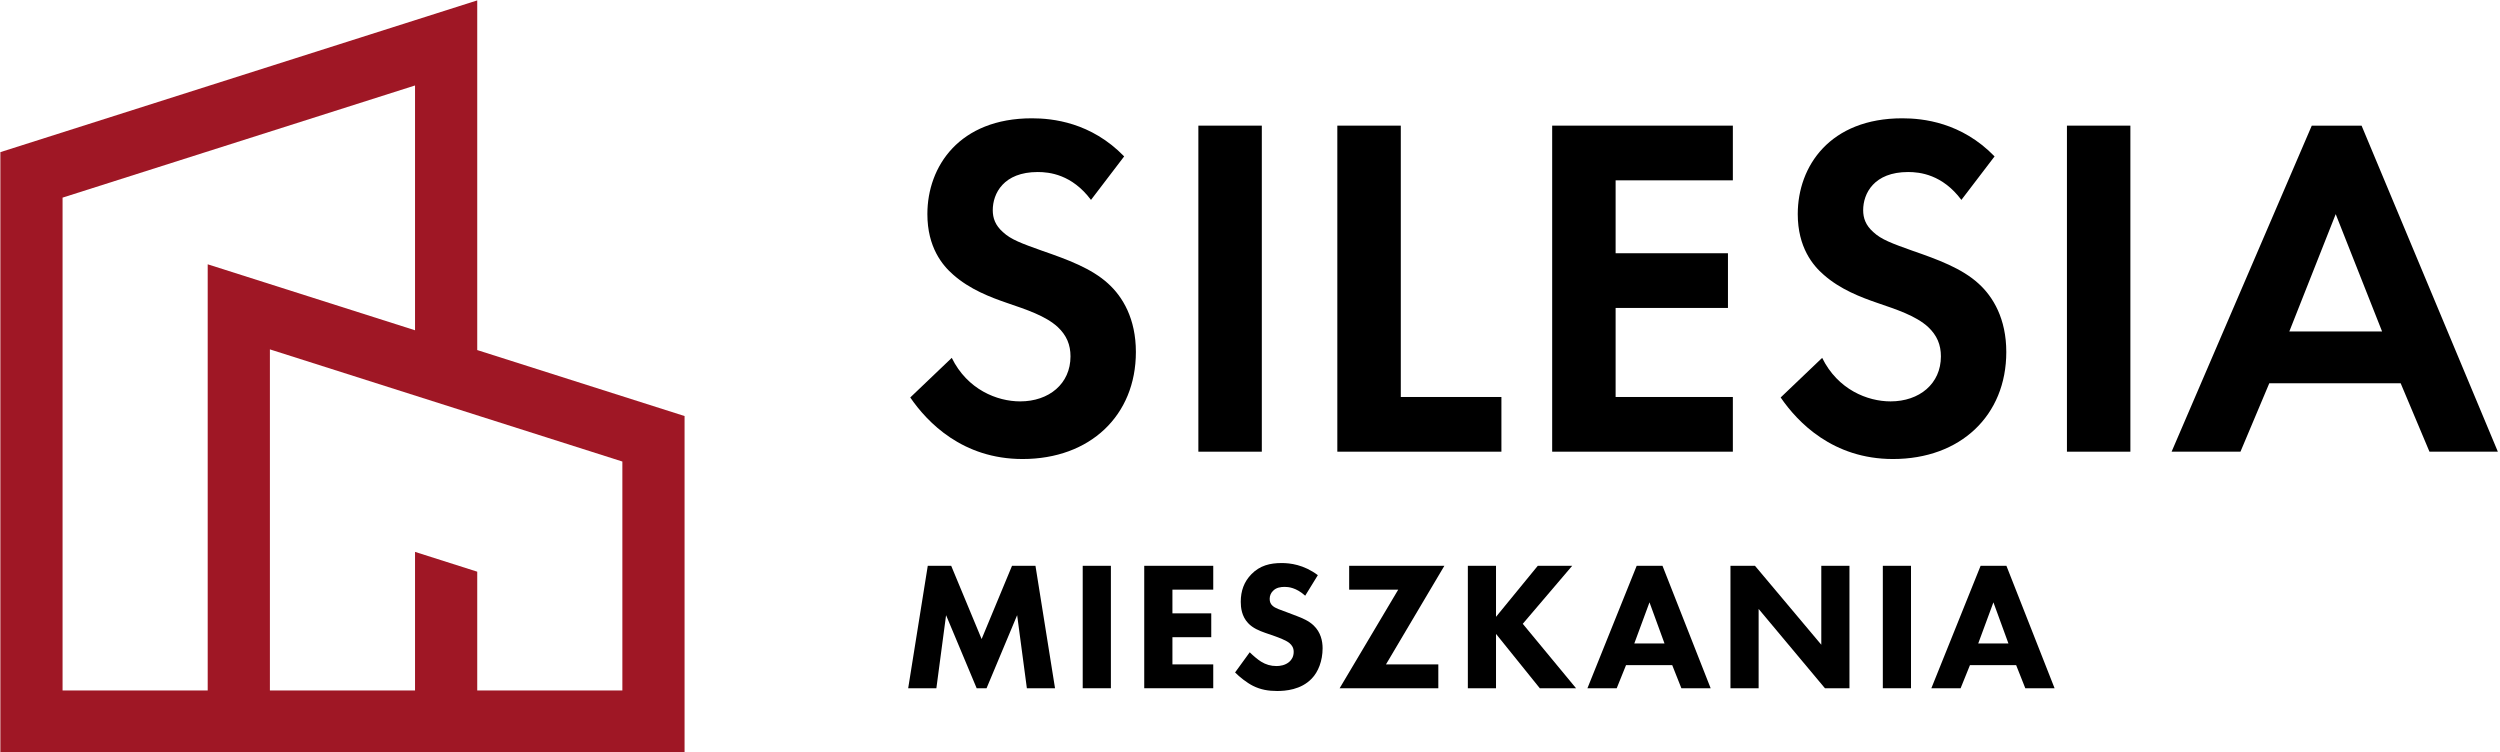
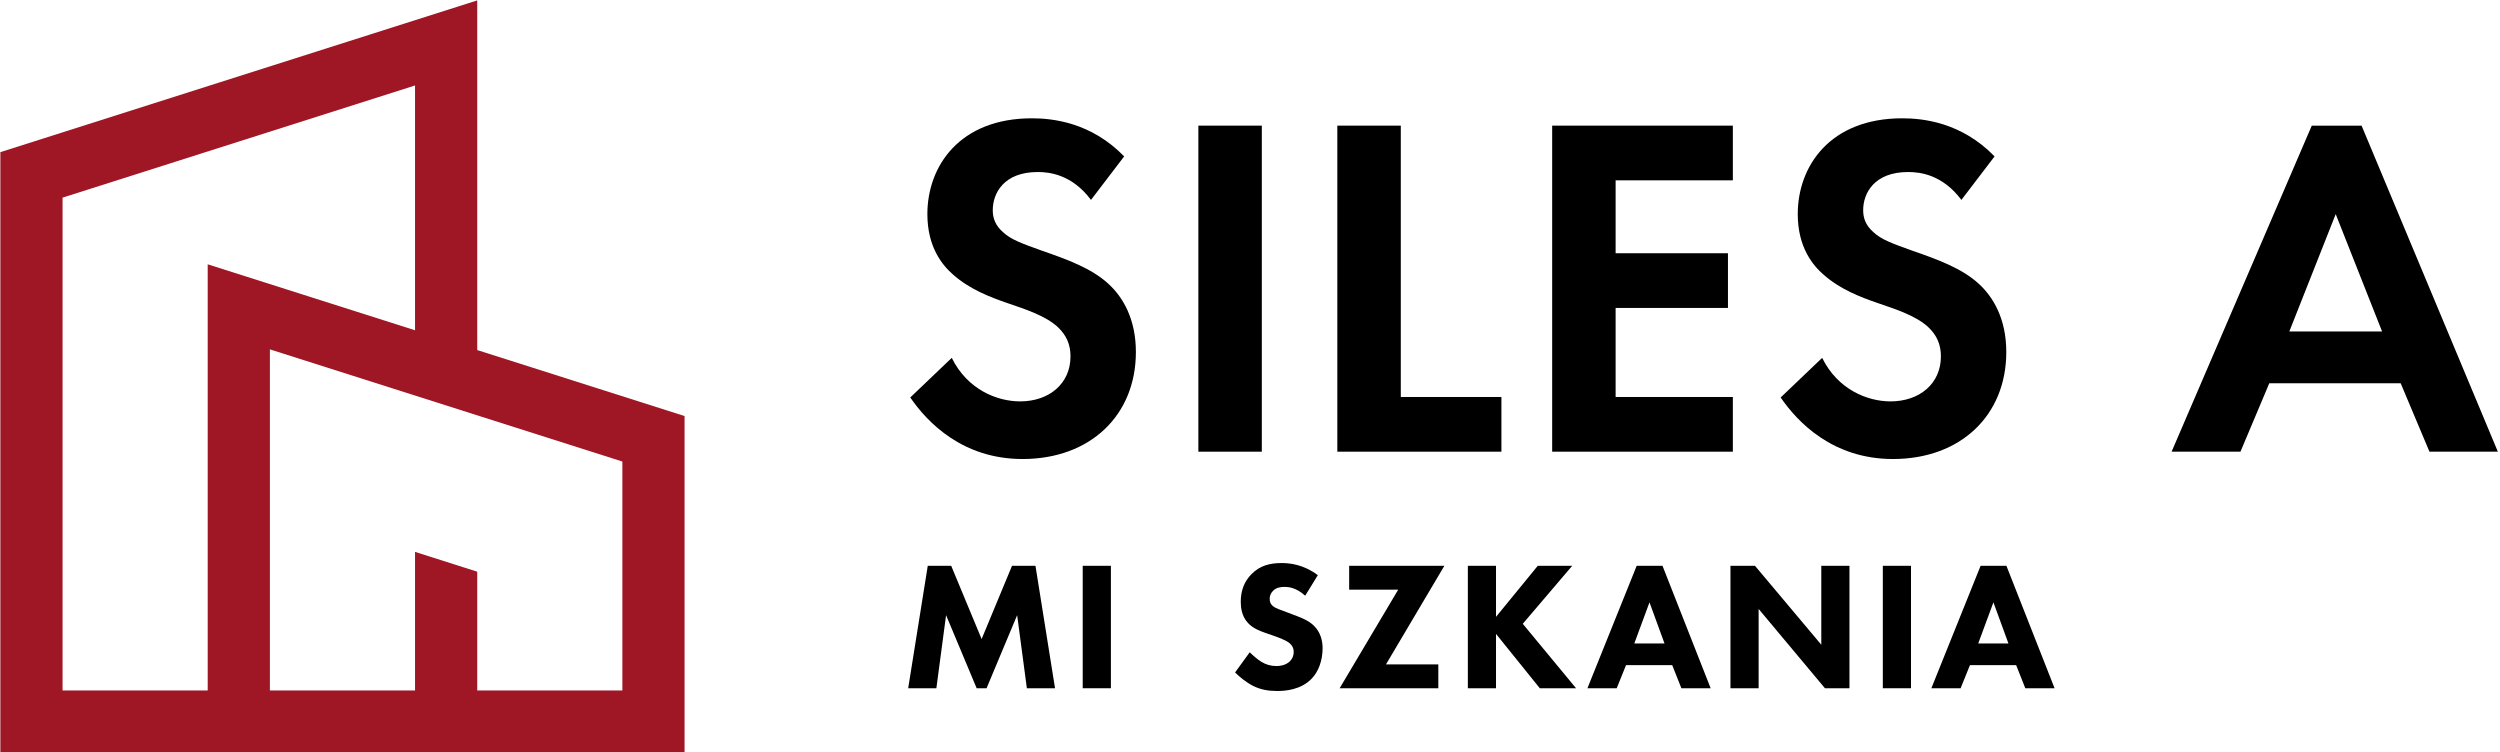
<svg xmlns="http://www.w3.org/2000/svg" xmlns:ns1="http://www.serif.com/" width="100%" height="100%" viewBox="0 0 1080 325" xml:space="preserve" style="fill-rule:evenodd;clip-rule:evenodd;stroke-linejoin:round;stroke-miterlimit:2;">
  <g transform="matrix(1,0,0,1,0,-2875)">
    <g id="logo-poziom" ns1:id="logo poziom" transform="matrix(0.9,0,0,0.713,0,2875)">
      <rect x="0" y="0" width="1200" height="456" style="fill:none;" />
      <g transform="matrix(0.766,0,0,0.967,-292.502,-190.993)">
        <path d="M680.906,416.852L680.906,197.758L382.087,292.837L382.087,669.094L810.827,669.094L810.827,458.191L680.906,416.852ZM641.929,404.451L641.929,251.061L421.063,321.337L421.063,630.118L512.008,630.118L512.008,363.112L641.929,404.451ZM680.906,630.118L771.85,630.118L771.85,486.691L550.984,416.415L550.984,630.118L550.984,630.118L641.929,630.118L641.929,543.307L680.906,555.709L680.906,630.118Z" style="fill:rgb(159,23,37);" />
      </g>
      <g transform="matrix(3.014,0,0,2.504,-292.502,-190.993)">
        <g transform="matrix(1.149,0,0,1.149,-46.185,-20.658)">
          <g transform="matrix(0.365,0,0,0.322,-256.547,-10.667)">
            <path d="M1471.29,397.408C1458.69,375.051 1444.04,372.496 1436.24,372.496C1408.79,372.496 1396.56,403.796 1396.56,435.137C1396.56,456.886 1402.3,468.72 1406.38,474.797C1412.68,484.392 1420.46,489.51 1426.96,493.348C1434.01,497.506 1441.44,501.664 1446.08,509.02C1449.42,514.457 1450.91,520.534 1450.91,528.211C1450.91,546.122 1442.74,557.636 1431.79,557.636C1423.06,557.636 1411.75,549.96 1405.82,529.17L1390.06,555.077C1396.56,571.371 1409.9,595.328 1432.71,595.328C1458.32,595.328 1475.74,566.899 1475.74,525.332C1475.74,503.583 1470.74,489.19 1465.18,480.554C1458.88,470.639 1449.79,464.882 1440.14,459.125C1432.34,454.327 1428.26,451.768 1425.29,446.971C1422.32,442.493 1421.39,437.695 1421.39,432.578C1421.39,421.703 1425.47,407.629 1438.47,407.629C1442.92,407.629 1451.46,409.229 1458.69,425.861L1471.29,397.408Z" style="fill-rule:nonzero;" />
          </g>
          <g transform="matrix(0.365,0,0,0.322,-256.293,-10.667)">
            <rect x="1498.77" y="377.292" width="24.092" height="213.239" style="fill-rule:nonzero;" />
          </g>
          <g transform="matrix(0.365,0,0,0.322,-256.801,-10.667)">
            <path d="M1552.93,377.292L1552.93,590.531L1615.24,590.531L1615.24,554.758L1577.03,554.758L1577.03,377.292L1552.93,377.292Z" style="fill-rule:nonzero;" />
          </g>
          <g transform="matrix(0.365,0,0,0.322,-256.547,-10.667)">
            <path d="M1702.43,377.292L1633.82,377.292L1633.82,590.531L1702.43,590.531L1702.43,554.758L1657.91,554.758L1657.91,496.522L1700.57,496.522L1700.57,460.749L1657.91,460.749L1657.91,413.065L1702.43,413.065L1702.43,377.292Z" style="fill-rule:nonzero;" />
          </g>
          <g transform="matrix(0.365,0,0,0.322,-256.293,-10.667)">
            <path d="M1801.12,397.408C1788.52,375.051 1773.87,372.496 1766.07,372.496C1738.62,372.496 1726.38,403.796 1726.38,435.137C1726.38,456.886 1732.13,468.72 1736.21,474.797C1742.51,484.392 1750.29,489.51 1756.79,493.348C1763.84,497.506 1771.27,501.664 1775.91,509.02C1779.25,514.457 1780.74,520.534 1780.74,528.211C1780.74,546.122 1772.57,557.636 1761.61,557.636C1752.89,557.636 1741.58,549.96 1735.65,529.17L1719.89,555.077C1726.38,571.371 1739.73,595.328 1762.54,595.328C1788.15,595.328 1805.57,566.899 1805.57,525.332C1805.57,503.583 1800.57,489.19 1795.01,480.554C1788.7,470.639 1779.62,464.882 1769.97,459.125C1762.17,454.327 1758.09,451.768 1755.12,446.971C1752.15,442.493 1751.22,437.695 1751.22,432.578C1751.22,421.703 1755.3,407.629 1768.3,407.629C1772.75,407.629 1781.29,409.229 1788.52,425.861L1801.12,397.408Z" style="fill-rule:nonzero;" />
          </g>
          <g transform="matrix(0.365,0,0,0.322,-256.293,-10.667)">
-             <rect x="1828.6" y="377.292" width="24.092" height="213.239" style="fill-rule:nonzero;" />
-           </g>
+             </g>
          <g transform="matrix(0.365,0,0,0.322,-256.547,-10.667)">
            <path d="M1966.96,590.531L1992.93,590.531L1941.18,377.292L1922.27,377.292L1869.04,590.531L1895.19,590.531L1906.14,545.765L1956.02,545.765L1966.96,590.531ZM1913.74,511.91L1931.36,435.168L1948.97,511.91L1913.74,511.91Z" style="fill-rule:nonzero;" />
          </g>
        </g>
        <g transform="matrix(0.387,0,0,0.342,-294.839,127.157)">
          <path d="M1397.96,338.161L1401.95,286.47L1414.54,338.161L1418.61,338.161L1431.2,286.47L1435.2,338.161L1446.79,338.161L1438.74,251.533L1429.09,251.533L1416.58,303.354L1404.06,251.533L1394.42,251.533L1386.36,338.161L1397.96,338.161Z" style="fill-rule:nonzero;" />
          <rect x="1458.18" y="251.533" width="11.596" height="86.628" style="fill-rule:nonzero;" />
-           <path d="M1511.9,251.533L1483.5,251.533L1483.5,338.161L1511.9,338.161L1511.9,321.29L1495.1,321.29L1495.1,302.049L1511.08,302.049L1511.08,285.177L1495.1,285.177L1495.1,268.404L1511.9,268.404L1511.9,251.533Z" style="fill-rule:nonzero;" />
          <path d="M1554.94,258.15C1549.07,250.623 1543.49,249.584 1540.02,249.584C1535.34,249.584 1531.12,251.271 1527.59,257.501C1524.57,262.822 1523.22,269.314 1523.22,276.98C1523.22,281.139 1523.6,287.246 1526.23,292.053C1528.19,295.692 1530.9,297.511 1533.23,298.94L1537.38,301.409C1538.81,302.319 1541.91,304.268 1543.26,306.217C1544.32,307.776 1545,309.595 1545,312.454C1545,315.703 1544.17,318.041 1543.19,319.471C1541.53,321.94 1539.42,322.459 1537.91,322.459C1535.57,322.459 1533.54,321.42 1531.58,319.341C1530.22,317.911 1528.19,314.923 1526.91,312.714L1520.88,327.002C1522.77,330.246 1525.7,334.27 1528.26,336.476C1531.43,339.201 1534.59,340.11 1538.21,340.11C1541.53,340.11 1548.01,339.331 1552.45,331.285C1555.09,326.612 1556.9,318.821 1556.9,309.855C1556.9,304.788 1556.14,298.55 1553.21,293.743C1551.25,290.494 1548.54,288.545 1546.35,287.116L1542.58,284.647C1539.19,282.438 1537.45,281.658 1536.25,279.709C1535.49,278.54 1535.12,276.98 1535.12,274.901C1535.12,272.692 1535.64,270.743 1536.4,269.444C1537.76,266.845 1539.72,266.455 1541.3,266.455C1542.74,266.455 1545.98,266.845 1549.74,272.692L1554.94,258.15Z" style="fill-rule:nonzero;" />
          <path d="M1607.01,251.533L1567.83,251.533L1567.83,268.404L1588.02,268.404L1563.91,338.161L1604.52,338.161L1604.52,321.29L1582.98,321.29L1607.01,251.533Z" style="fill-rule:nonzero;" />
          <path d="M1628.26,251.533L1616.67,251.533L1616.67,338.161L1628.26,338.161L1628.26,299.717L1646.28,338.161L1661.2,338.161L1639.27,292.574L1659.61,251.533L1645.45,251.533L1628.26,287.639L1628.26,251.533Z" style="fill-rule:nonzero;" />
          <path d="M1704.54,338.161L1716.59,338.161L1696.77,251.533L1686.15,251.533L1665.88,338.161L1677.93,338.161L1681.77,321.794L1700.77,321.794L1704.54,338.161ZM1685.17,306.481L1691.42,277.383L1697.6,306.481L1685.17,306.481Z" style="fill-rule:nonzero;" />
          <path d="M1736.33,338.161L1736.33,282.054L1763.62,338.161L1773.71,338.161L1773.71,251.533L1762.12,251.533L1762.12,307.38L1734.83,251.533L1724.74,251.533L1724.74,338.161L1736.33,338.161Z" style="fill-rule:nonzero;" />
          <rect x="1787.44" y="251.533" width="11.596" height="86.628" style="fill-rule:nonzero;" />
          <path d="M1846.07,338.161L1858.12,338.161L1838.3,251.533L1827.68,251.533L1807.41,338.161L1819.45,338.161L1823.3,321.794L1842.3,321.794L1846.07,338.161ZM1826.7,306.481L1832.95,277.383L1839.13,306.481L1826.7,306.481Z" style="fill-rule:nonzero;" />
        </g>
      </g>
    </g>
  </g>
</svg>